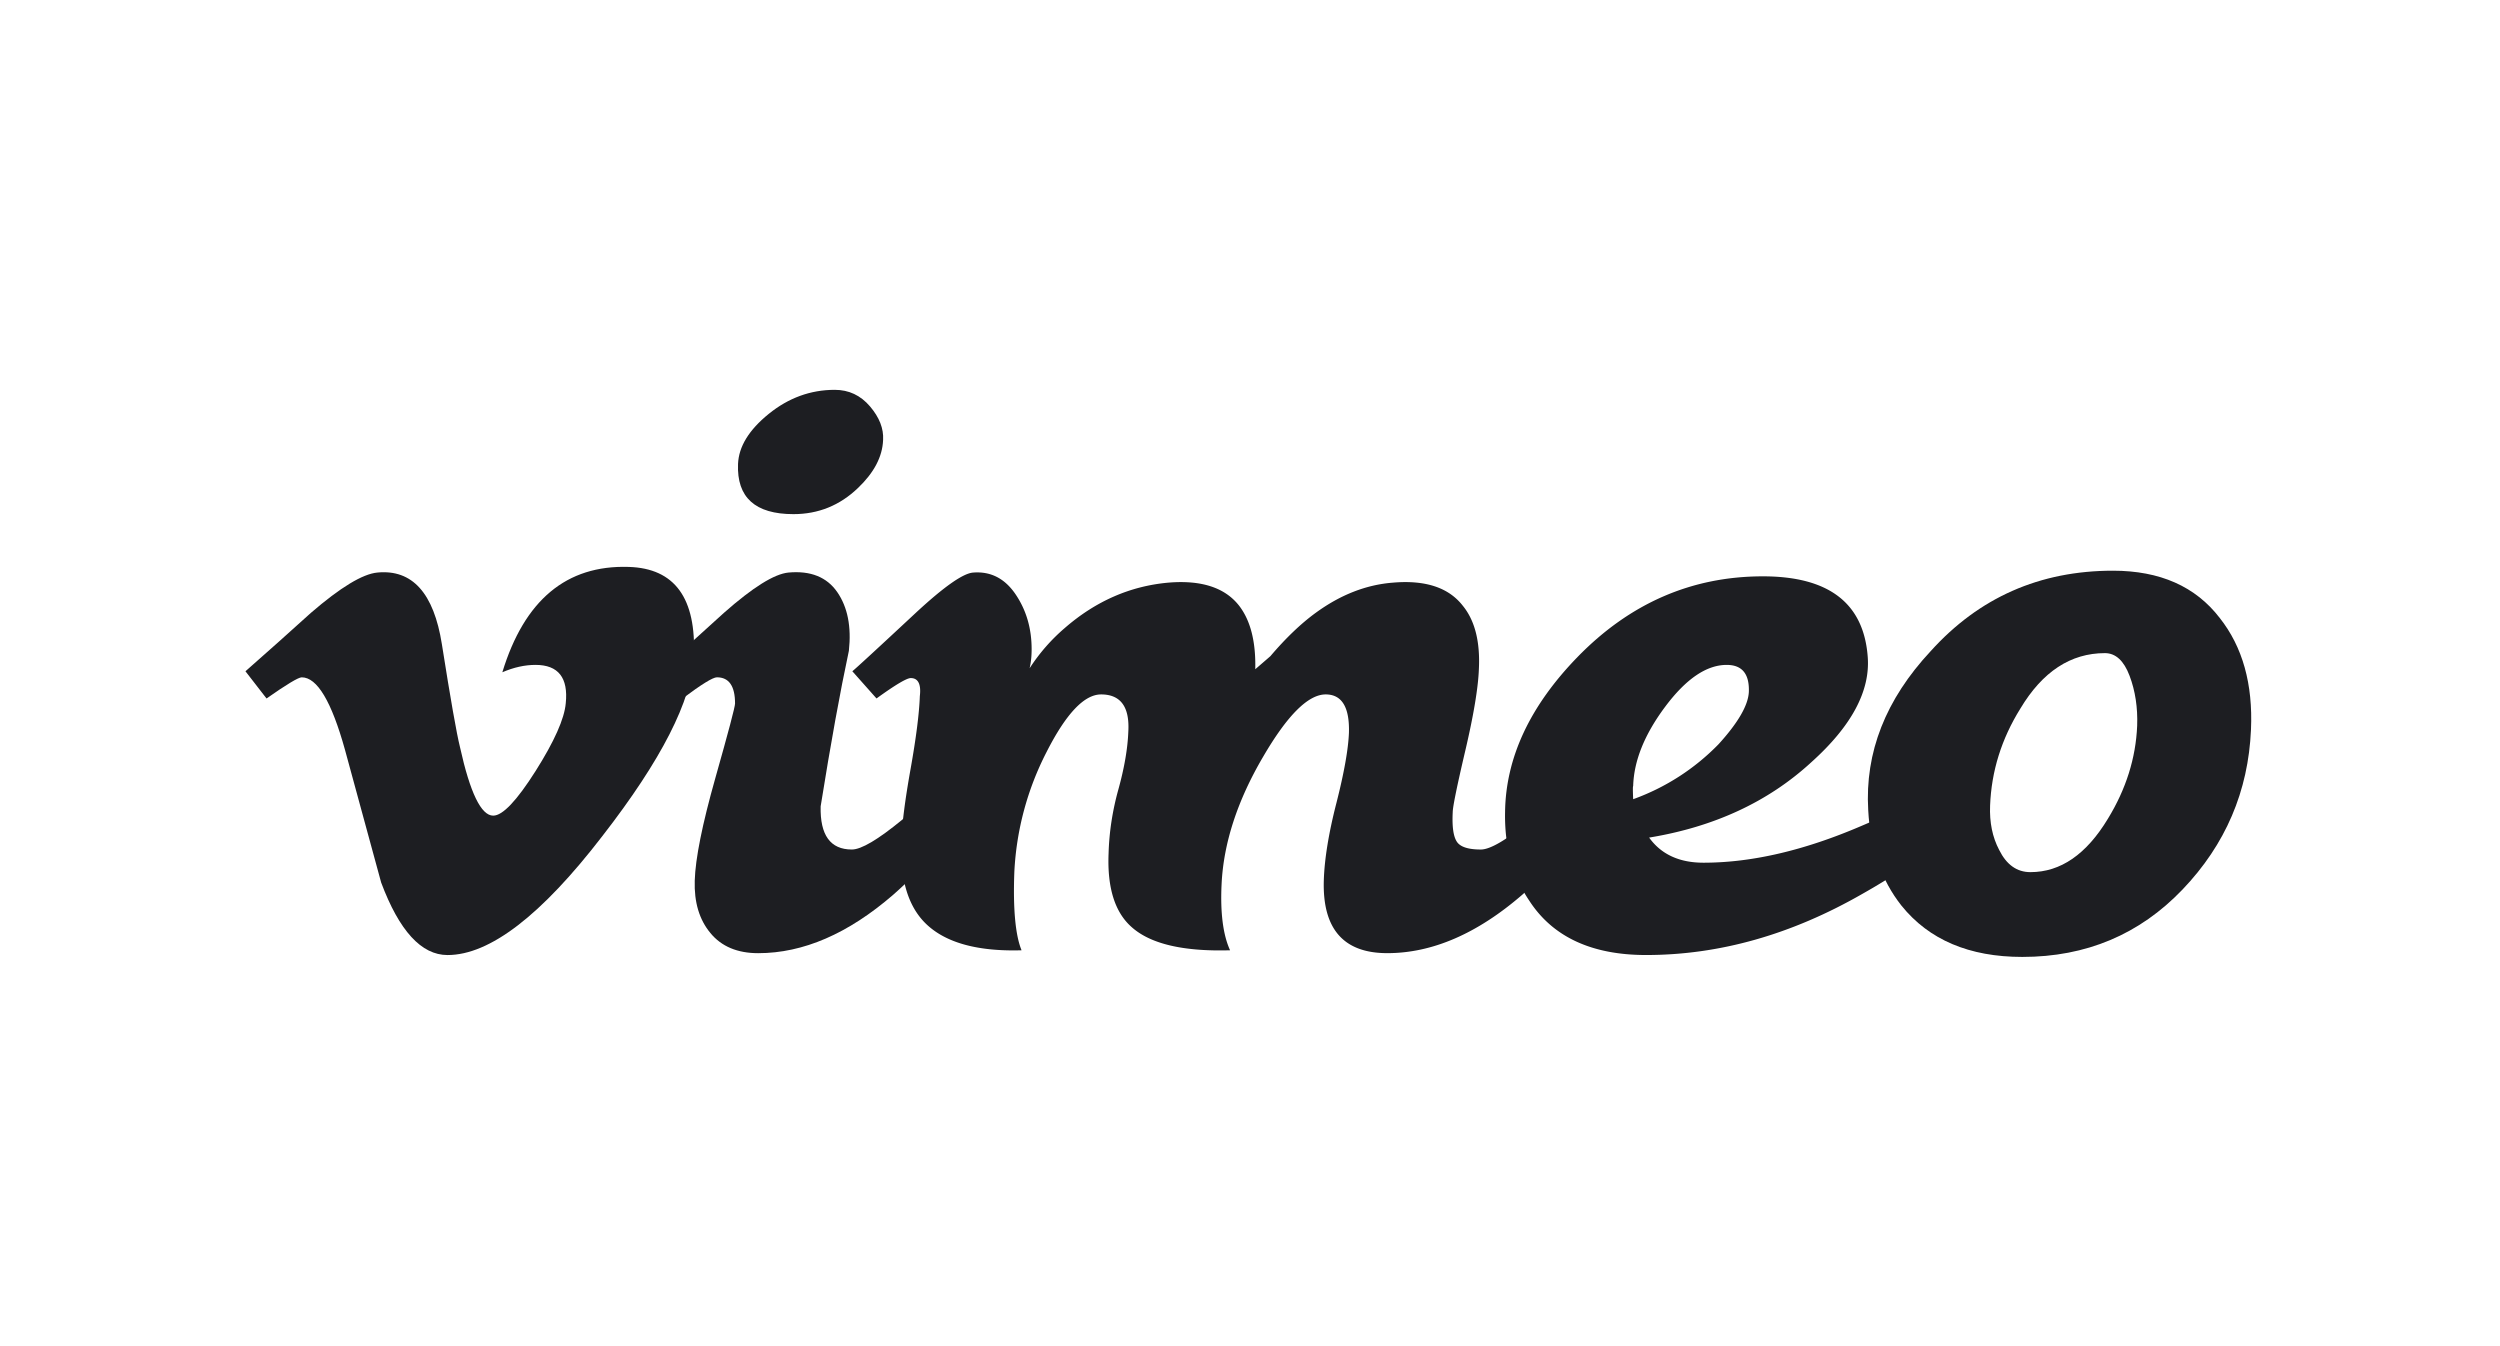
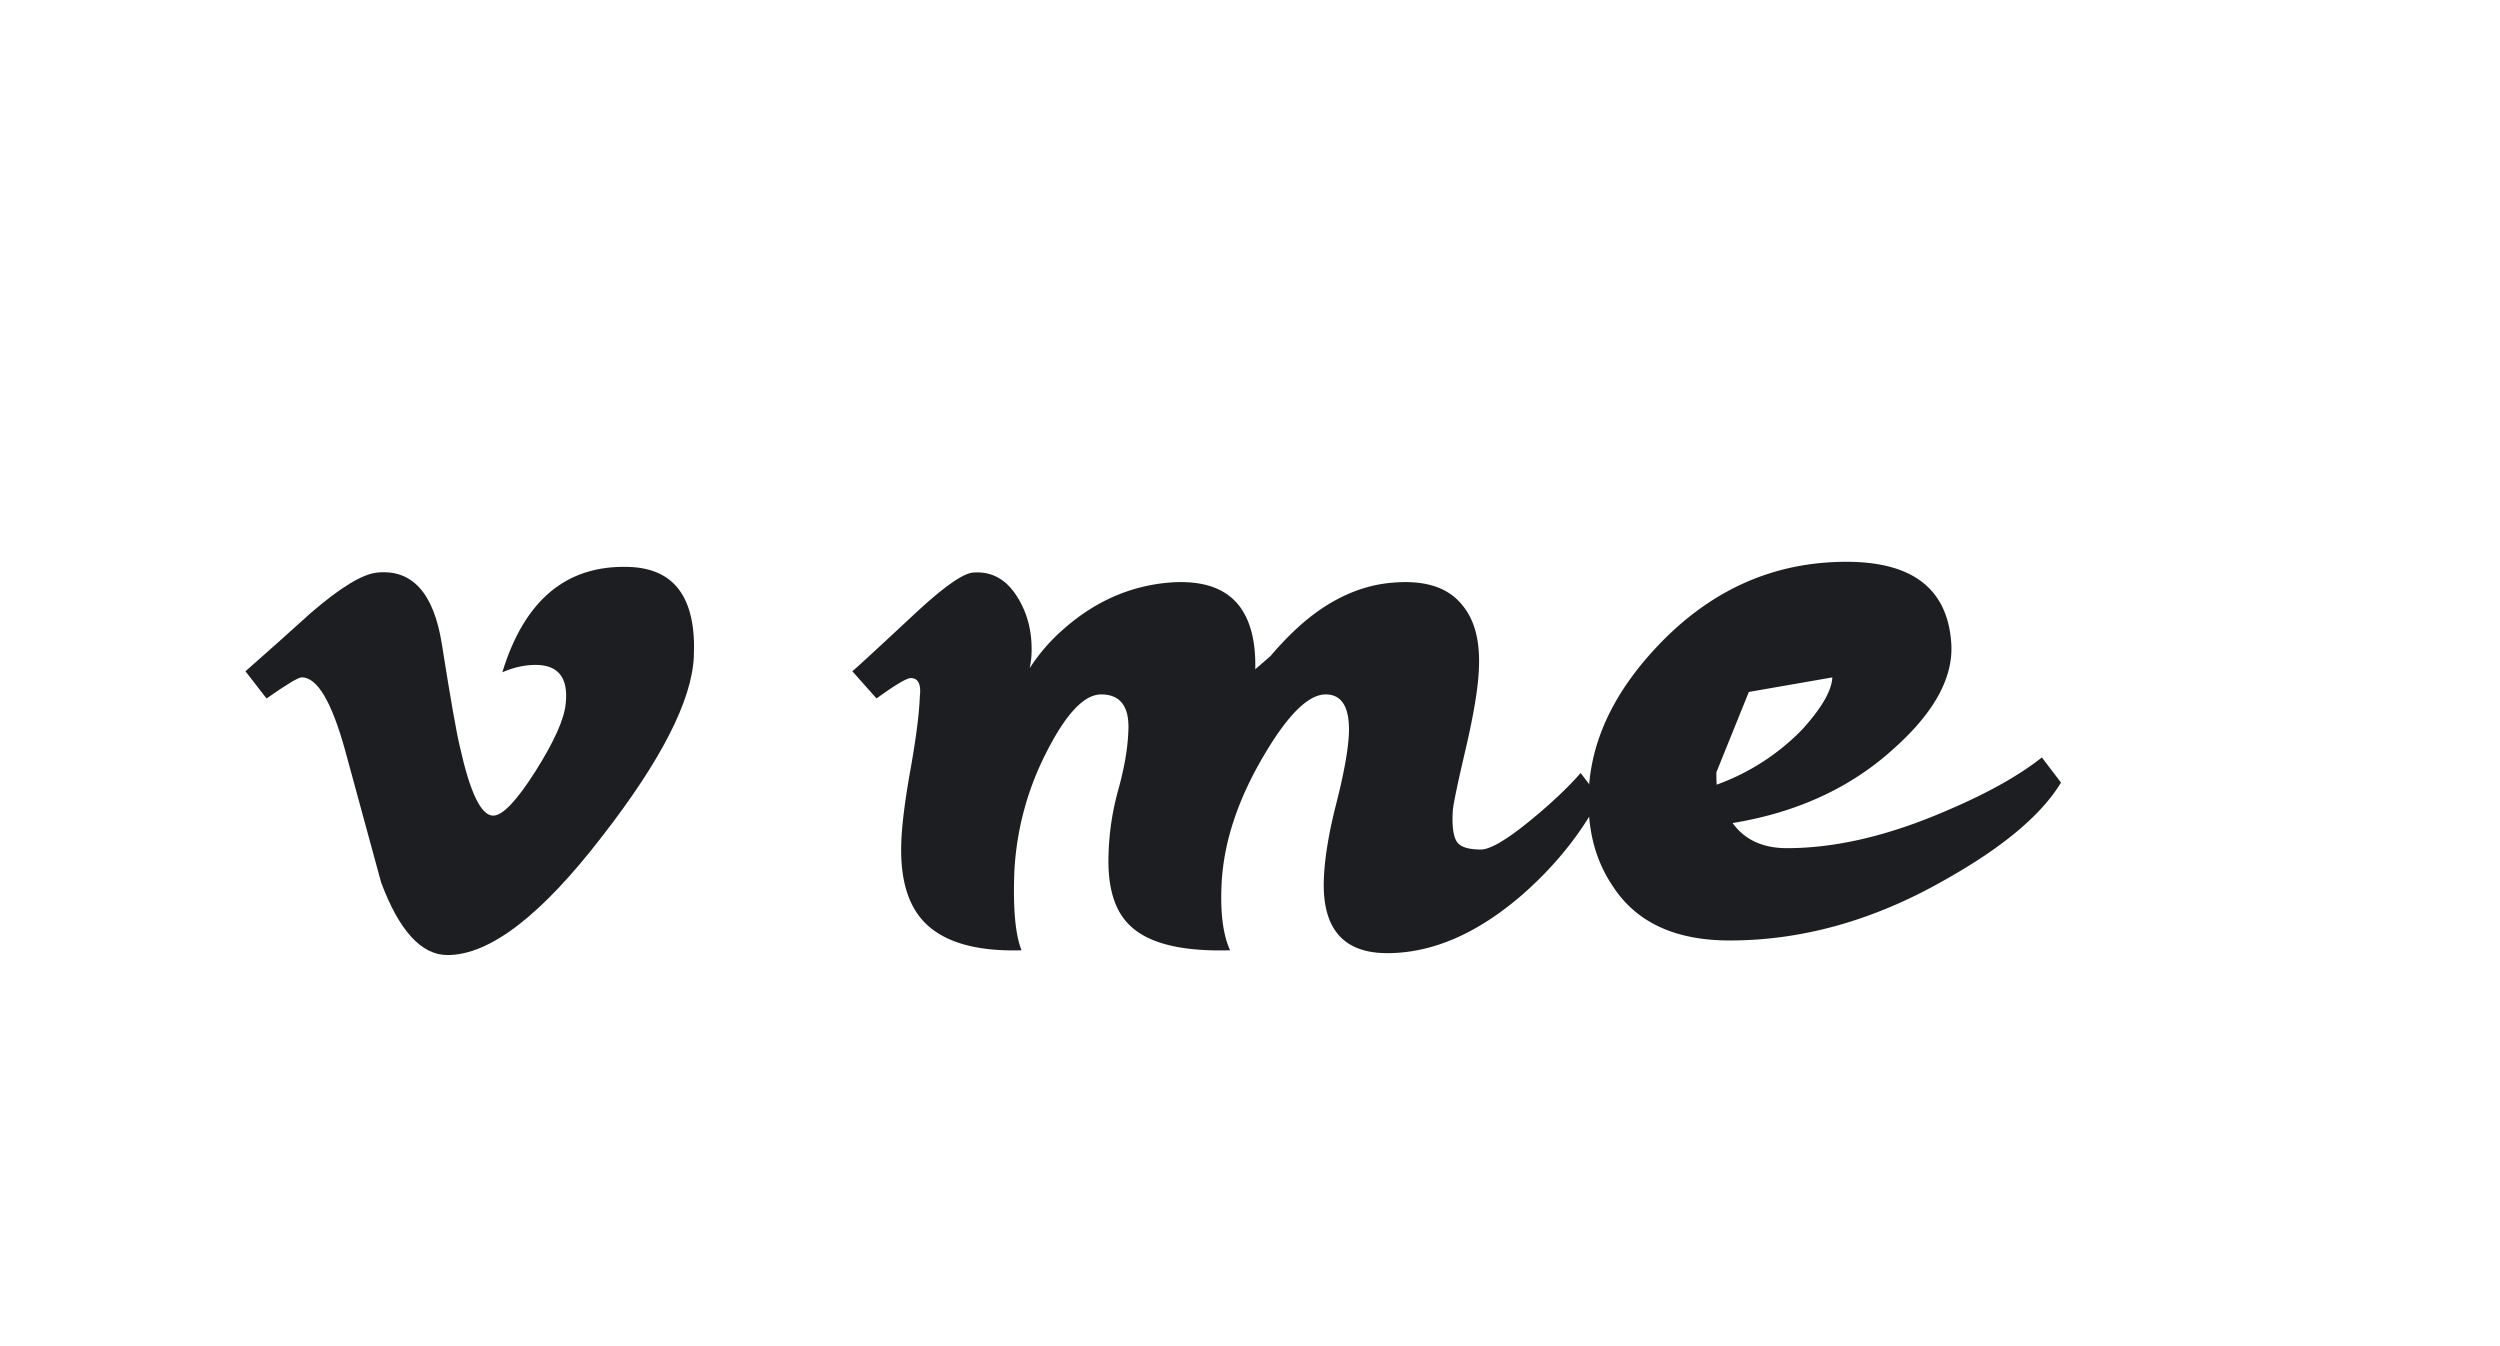
<svg xmlns="http://www.w3.org/2000/svg" width="104" height="56" fill="none">
  <g fill="#1D1E22" clip-path="url(#a)">
    <path d="M28.864 27.318q-.125 2.725-3.807 7.464-3.804 4.947-6.44 4.948-1.631 0-2.76-3.014-.754-2.762-1.506-5.525-.837-3.014-1.798-3.014-.21 0-1.465.88l-.877-1.132q1.381-1.214 2.723-2.43 1.843-1.591 2.766-1.677 2.178-.208 2.682 2.98.543 3.441.753 4.28.63 2.853 1.383 2.853.586 0 1.76-1.852 1.171-1.852 1.257-2.819.166-1.599-1.257-1.6-.671 0-1.381.307 1.375-4.507 5.256-4.383 2.877.085 2.71 3.734" />
-     <path d="M36.737 18.301q-.04 1.044-1.049 2.003-1.13 1.083-2.68 1.084-2.39 0-2.306-2.085.042-1.084 1.277-2.085 1.236-1 2.746-1.001.88 0 1.467.689.586.688.545 1.395m3.646 14.903q-1.174 2.218-3.227 4.019-2.807 2.429-5.615 2.429-1.3 0-1.99-.84-.692-.835-.65-2.176.04-1.38.858-4.272.818-2.89.819-3.098 0-1.09-.755-1.09-.251 0-1.426.88l-.963-1.132 2.682-2.43q1.8-1.591 2.683-1.676 1.382-.125 2.031.814.648.94.483 2.442-.546 2.547-1.174 6.47-.043 1.797 1.299 1.796.586 0 2.095-1.24 1.258-1.032 2.054-1.944z" />
    <path d="M66.551 33.203q-1.173 2.22-3.226 4.019-2.808 2.429-5.615 2.429-2.725 0-2.64-3.016.04-1.34.523-3.223.481-1.886.523-2.933.043-1.59-.967-1.591-1.092 0-2.606 2.598-1.598 2.725-1.724 5.28c-.06 1.202.06 2.124.352 2.766q-2.924.084-4.093-.964-1.047-.92-.961-3.058.037-1.341.411-2.682.37-1.34.41-2.39c.06-1.033-.321-1.55-1.132-1.55q-1.05 0-2.266 2.39a12.2 12.2 0 0 0-1.343 4.985c-.06 1.566.048 2.655.3 3.269q-2.877.084-4.084-1.212-1.004-1.086-.918-3.301.037-1.086.385-3.029.346-1.943.385-3.03c.06-.5-.072-.752-.377-.752q-.252 0-1.425.848l-1.006-1.132q.21-.166 2.64-2.43 1.761-1.632 2.388-1.675 1.09-.084 1.76.9.67.986.671 2.284c0 .28-.024.545-.084.797a7.7 7.7 0 0 1 1.467-1.678q1.928-1.675 4.316-1.885 2.053-.168 2.934.963.71.923.67 2.64.292-.25.63-.544.962-1.13 1.884-1.802 1.55-1.131 3.226-1.257 2.013-.169 2.892.96.753.919.671 2.629-.043 1.17-.566 3.403-.524 2.234-.523 2.567-.044.879.166 1.21.209.335 1.006.334.586.001 2.095-1.24 1.257-1.032 2.055-1.943z" />
-     <path d="M72.752 28.785q.04-1.125-.92-1.125-1.257 0-2.553 1.73t-1.339 3.314q-.024 0 0 .543a9.4 9.4 0 0 0 3.557-2.293q1.213-1.335 1.255-2.169m9.513 4.375q-1.215 2.01-4.778 4.018-4.441 2.552-9.01 2.551c-2.261 0-3.884-.753-4.86-2.262q-1.048-1.55-1.006-3.686.042-3.393 3.018-6.453 3.267-3.352 7.71-3.352 4.106.001 4.358 3.344.168 2.131-2.347 4.39-2.683 2.467-6.746 3.134.751 1.045 2.262 1.045 3.016 0 6.58-1.535 2.555-1.078 4.023-2.239z" />
-     <path d="M88.906 30.194q.041-1.134-.315-2.079-.356-.944-1.026-.945-2.138 0-3.52 2.31-1.175 1.89-1.257 4.03-.043 1.051.377 1.847.459.925 1.3.924 1.884.001 3.226-2.225 1.13-1.849 1.215-3.862m4.735.158q-.167 3.85-2.849 6.653t-6.664 2.803q-3.31 0-5.028-2.135-1.257-1.59-1.382-3.973-.212-3.6 2.598-6.612 3.016-3.346 7.584-3.347 2.933.001 4.442 1.967 1.425 1.8 1.299 4.644" />
+     <path d="M72.752 28.785t-1.339 3.314q-.024 0 0 .543a9.4 9.4 0 0 0 3.557-2.293q1.213-1.335 1.255-2.169m9.513 4.375q-1.215 2.01-4.778 4.018-4.441 2.552-9.01 2.551c-2.261 0-3.884-.753-4.86-2.262q-1.048-1.55-1.006-3.686.042-3.393 3.018-6.453 3.267-3.352 7.71-3.352 4.106.001 4.358 3.344.168 2.131-2.347 4.39-2.683 2.467-6.746 3.134.751 1.045 2.262 1.045 3.016 0 6.58-1.535 2.555-1.078 4.023-2.239z" />
  </g>
  <defs>
    <clipPath id="a">
      <path fill="#fff" d="M10 16h84v24H10z" />
    </clipPath>
  </defs>
</svg>